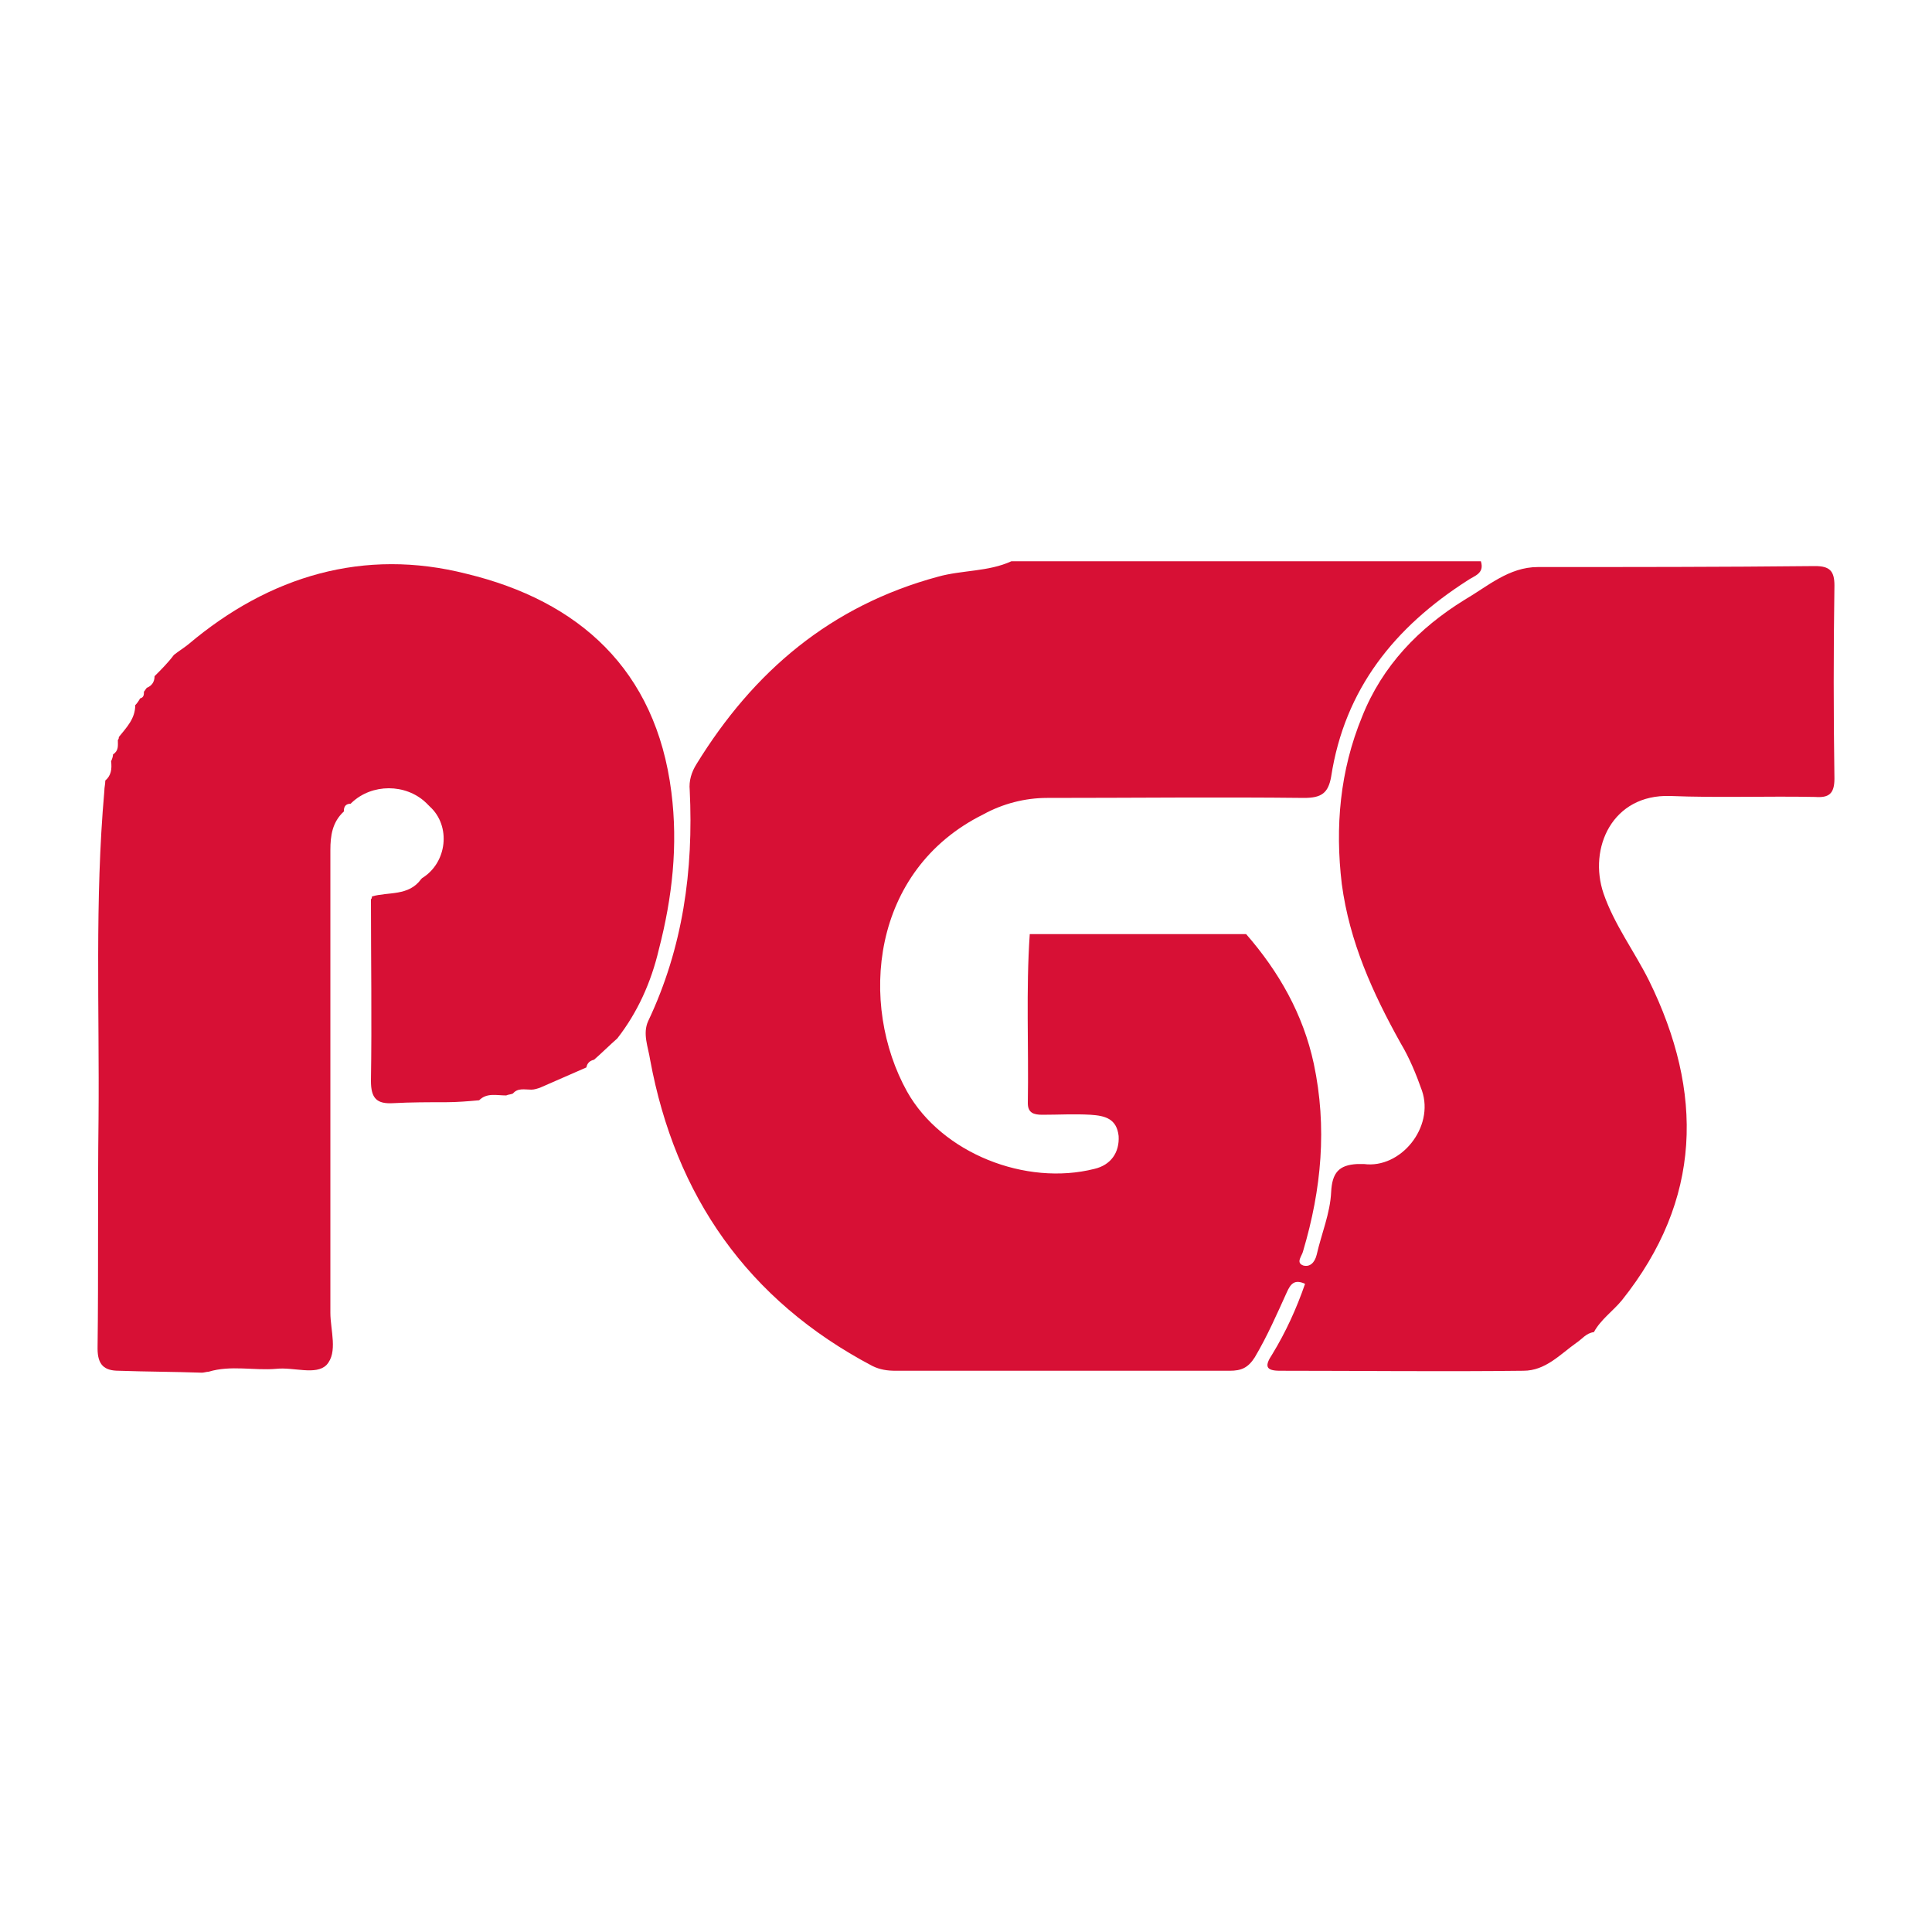
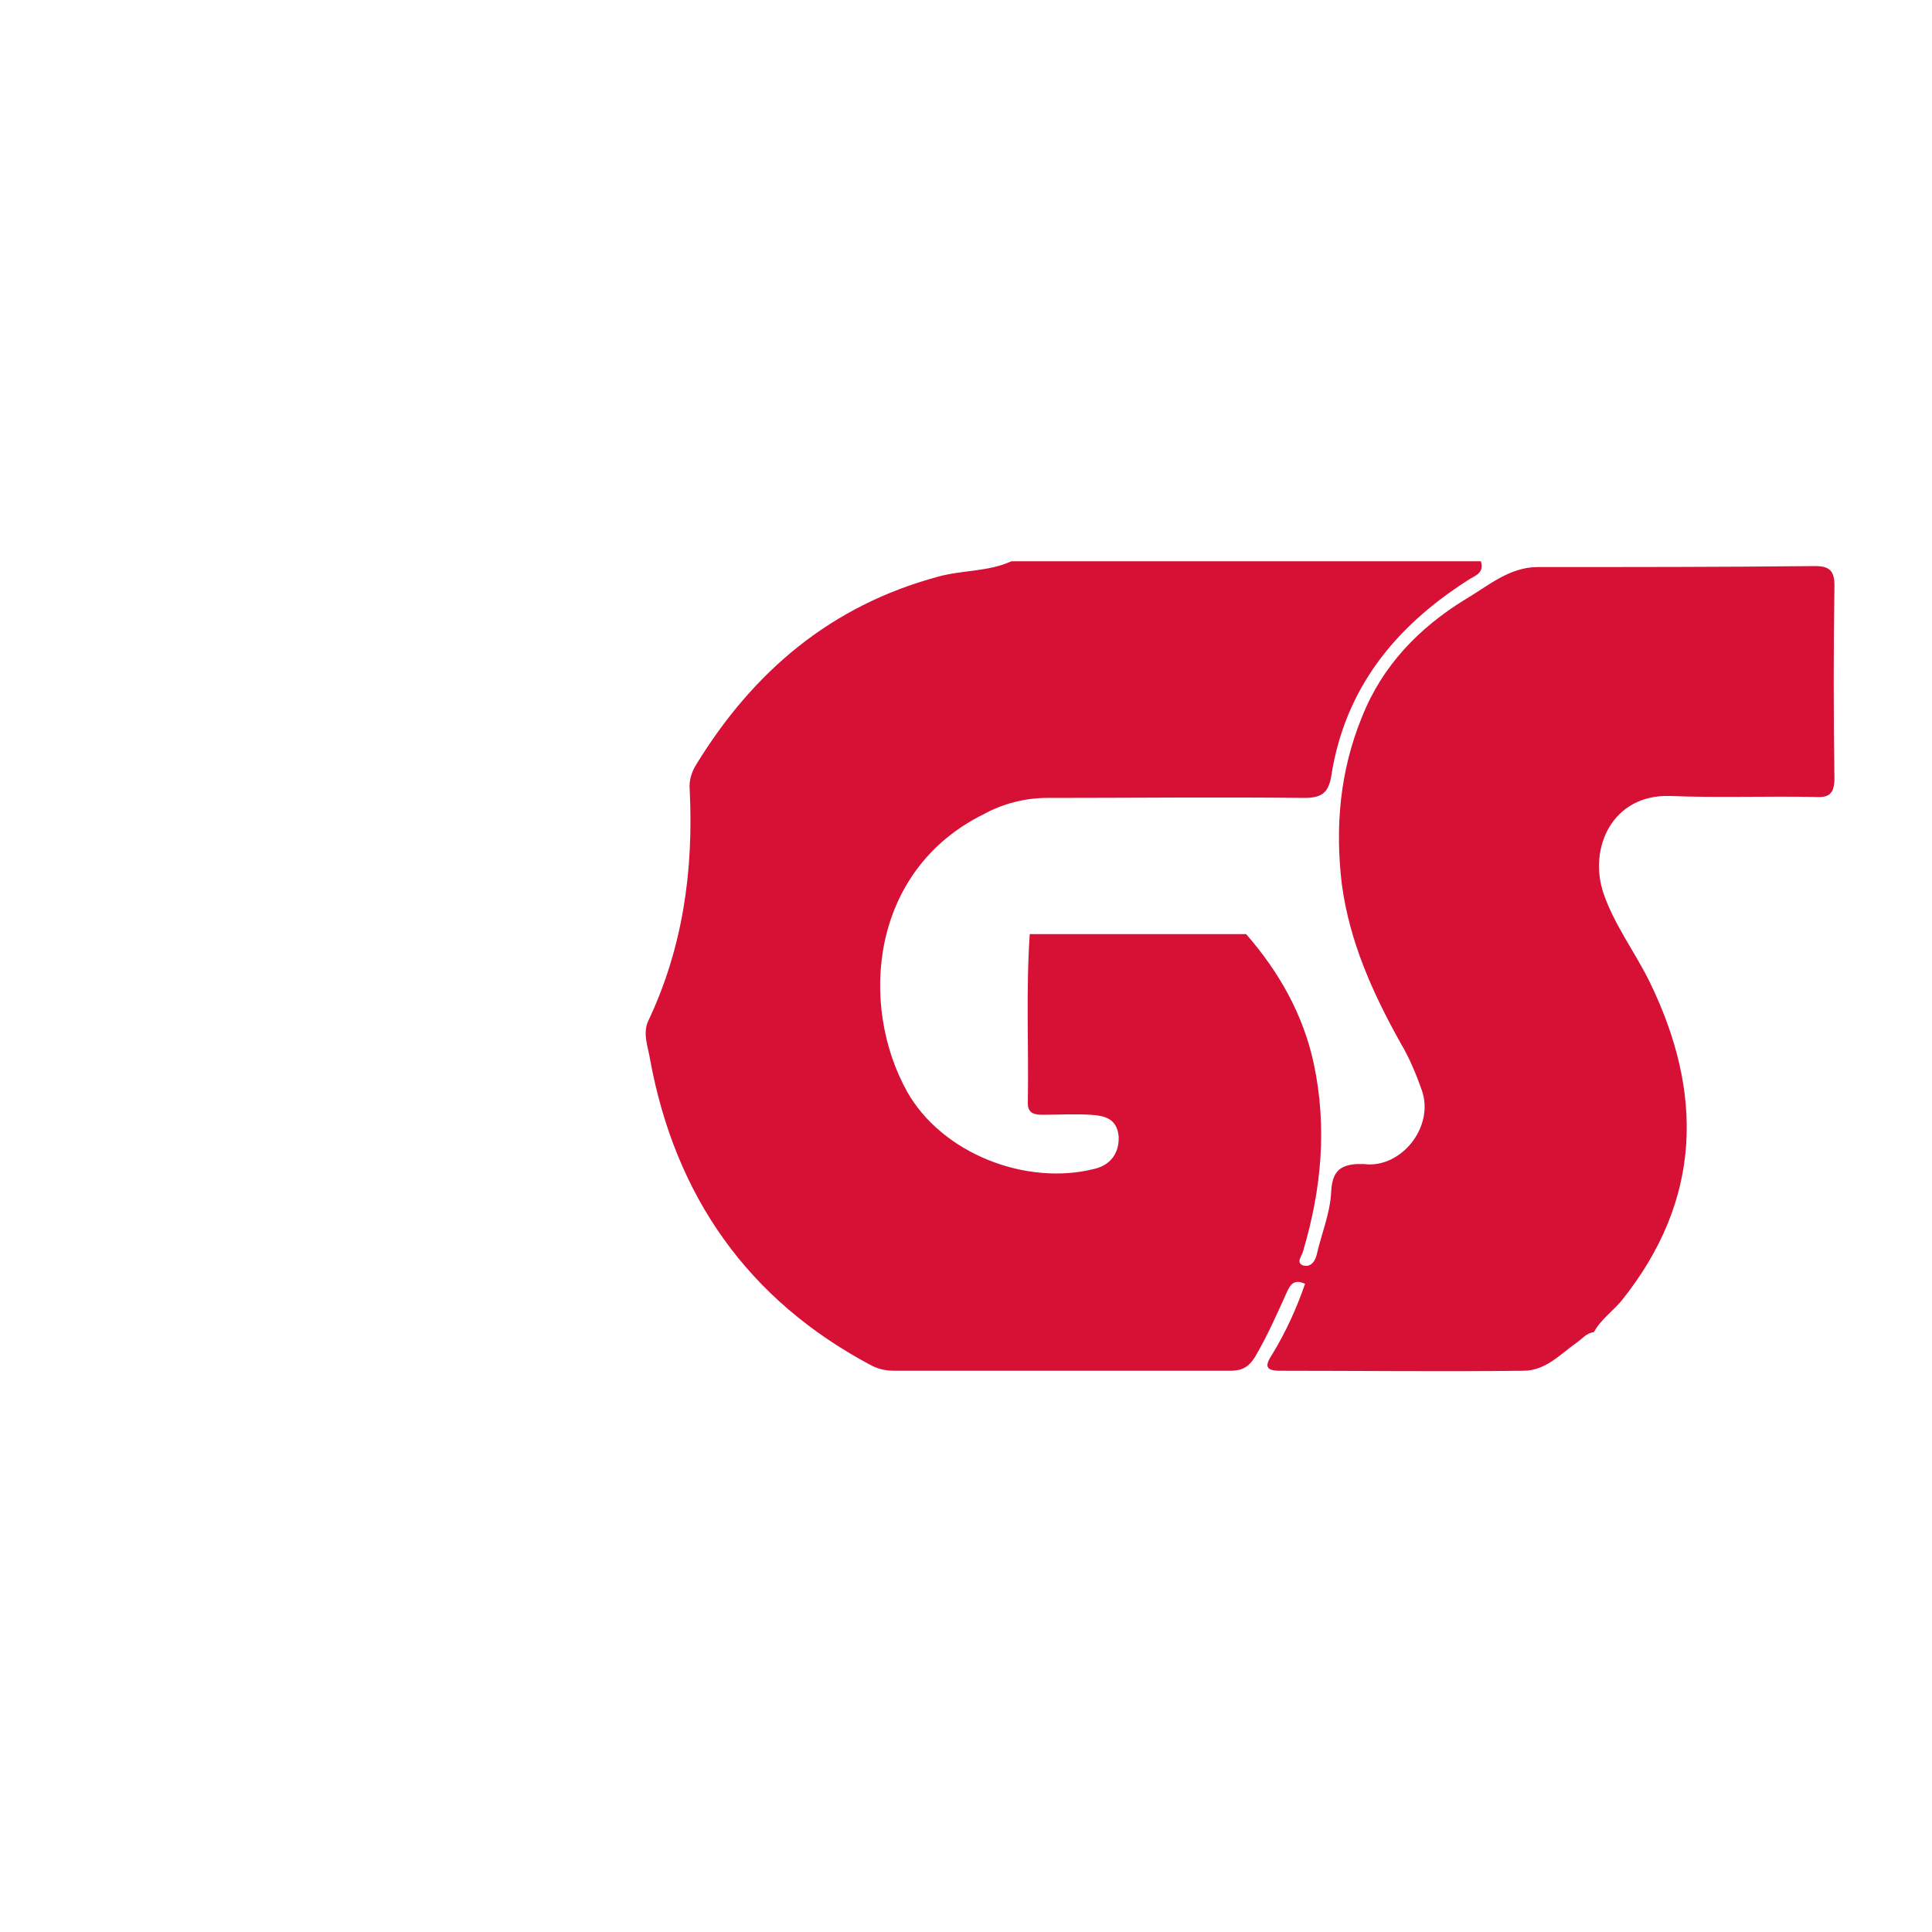
<svg xmlns="http://www.w3.org/2000/svg" version="1.1" id="Layer_1" x="0px" y="0px" viewBox="0 0 200 200" style="enable-background:new 0 0 200 200;" xml:space="preserve">
  <style type="text/css">
	.st0{fill:#D71035;}
</style>
  <g>
    <path class="st0" d="M104.7,58.1c16.2,0,32.4,0,48.6,0c0.4,1.3-0.7,1.5-1.4,2c-7.5,4.8-12.7,11.2-14.1,20.3c-0.3,1.7-1,2.2-2.8,2.2   c-8.9-0.1-17.7,0-26.6,0c-2.3,0-4.6,0.6-6.6,1.7c-11.7,5.8-12.9,19.7-7.9,28.7c3.6,6.4,12.3,9.8,19.4,8c1.7-0.4,2.6-1.7,2.5-3.4   c-0.2-1.8-1.4-2.1-2.9-2.2c-1.7-0.1-3.3,0-5,0c-0.9,0-1.5-0.2-1.5-1.2c0.1-5.8-0.2-11.7,0.2-17.5c7.5,0,14.9,0,22.4,0   c3.4,3.9,5.9,8.3,7,13.4c1.4,6.6,0.8,13-1.1,19.4c-0.1,0.5-0.8,1.2,0,1.5c0.7,0.2,1.2-0.3,1.4-1.1c0.5-2.2,1.4-4.3,1.5-6.5   c0.1-2,0.8-2.8,2.7-2.9c0.2,0,0.5,0,0.7,0c3.8,0.5,7.3-3.8,6-7.6c-0.6-1.7-1.3-3.4-2.2-4.9c-2.9-5.2-5.3-10.5-6.1-16.5   c-0.7-5.9-0.2-11.7,2.1-17.3c2.1-5.3,5.9-9.2,10.6-12.1c2.4-1.4,4.6-3.4,7.6-3.4c9.6,0,19.1,0,28.7-0.1c1.5,0,2,0.5,2,2   c-0.1,6.7-0.1,13.3,0,20c0,1.6-0.6,2-2,1.9c-5-0.1-10,0.1-15-0.1c-6-0.2-8.5,5.4-6.9,10.1c1.1,3.2,3.2,6,4.7,9   c5.7,11.6,5.5,22.7-2.8,33.1c-0.9,1.1-2.2,2-2.9,3.3c-0.8,0.1-1.2,0.7-1.8,1.1c-1.7,1.2-3.2,2.9-5.5,2.9c-8.4,0.1-16.8,0-25.2,0   c-1.5,0-1.6-0.5-0.8-1.7c1.4-2.3,2.5-4.7,3.4-7.3c-1.1-0.5-1.5,0-1.9,0.9c-1,2.2-2,4.5-3.3,6.7c-0.7,1.1-1.4,1.4-2.6,1.4   c-11.5,0-23.1,0-34.6,0c-0.8,0-1.6-0.1-2.4-0.5c-12.9-6.8-20.4-17.6-23-31.7c-0.2-1.3-0.8-2.7-0.2-4c3.6-7.6,4.7-15.6,4.3-23.9   c-0.1-1,0.2-1.9,0.7-2.7c5.9-9.6,13.9-16.4,25-19.4C99.6,59,102.3,59.2,104.7,58.1z" />
-     <path class="st0" d="M44.5,83.5c-0.1-0.1-0.3-0.3-0.4-0.4c-2.1-2-5.6-2-7.7,0c0,0-0.1,0.1-0.1,0.1c-0.5,0-0.7,0.3-0.7,0.7   c0,0,0,0.1,0,0.1c-1.2,1.1-1.4,2.5-1.4,4c0,16,0,31.9,0,47.9c0,1.8,0.8,4.1-0.4,5.4c-1.1,1.1-3.4,0.2-5.2,0.4   c-2.3,0.2-4.7-0.4-7,0.3c-0.2,0-0.5,0.1-0.7,0.1c-2.9-0.1-5.7-0.1-8.6-0.2c-1.5,0-2.2-0.6-2.2-2.3c0.1-7.9,0-15.9,0.1-23.8   c0.1-11.3-0.4-22.6,0.6-33.9c0-0.4,0.1-0.7,0.1-1.1c0.6-0.5,0.7-1.2,0.6-2c0.1-0.2,0.2-0.5,0.2-0.7c0.6-0.4,0.5-0.9,0.5-1.5   c0.1-0.1,0.1-0.2,0.1-0.3c0.8-1,1.7-1.9,1.7-3.3c0.2-0.2,0.4-0.5,0.5-0.7c0.4-0.1,0.4-0.4,0.4-0.7c0.1-0.1,0.2-0.3,0.3-0.4   c0.5-0.2,0.8-0.6,0.8-1.2c0.7-0.7,1.4-1.4,2-2.2c0.5-0.4,1-0.7,1.5-1.1c8.4-7.1,18.2-10,28.8-7.3C59.9,62.2,67.9,69.3,69.5,82   c0.7,5.5,0.1,10.9-1.3,16.3c-0.8,3.4-2.2,6.5-4.3,9.2c-0.8,0.7-1.6,1.5-2.4,2.2c-0.4,0.1-0.7,0.3-0.8,0.8c0,0,0,0,0,0   c-1.6,0.7-3.2,1.4-4.8,2.1c-0.3,0.1-0.6,0.2-0.9,0.2c-0.7,0-1.4-0.2-1.9,0.4c-0.2,0.1-0.5,0.1-0.7,0.2c-1,0-2-0.3-2.8,0.5   c-1.1,0.1-2.3,0.2-3.4,0.2c-1.8,0-3.7,0-5.5,0.1c-1.7,0.1-2.3-0.5-2.3-2.3c0.1-6.3,0-12.5,0-18.8c0.1-0.1,0.1-0.2,0.1-0.3   c1.7-0.5,3.8,0,5.1-1.8c0,0,0.1-0.1,0.1-0.1C46.3,89.3,46.7,85.5,44.5,83.5z" />
  </g>
</svg>